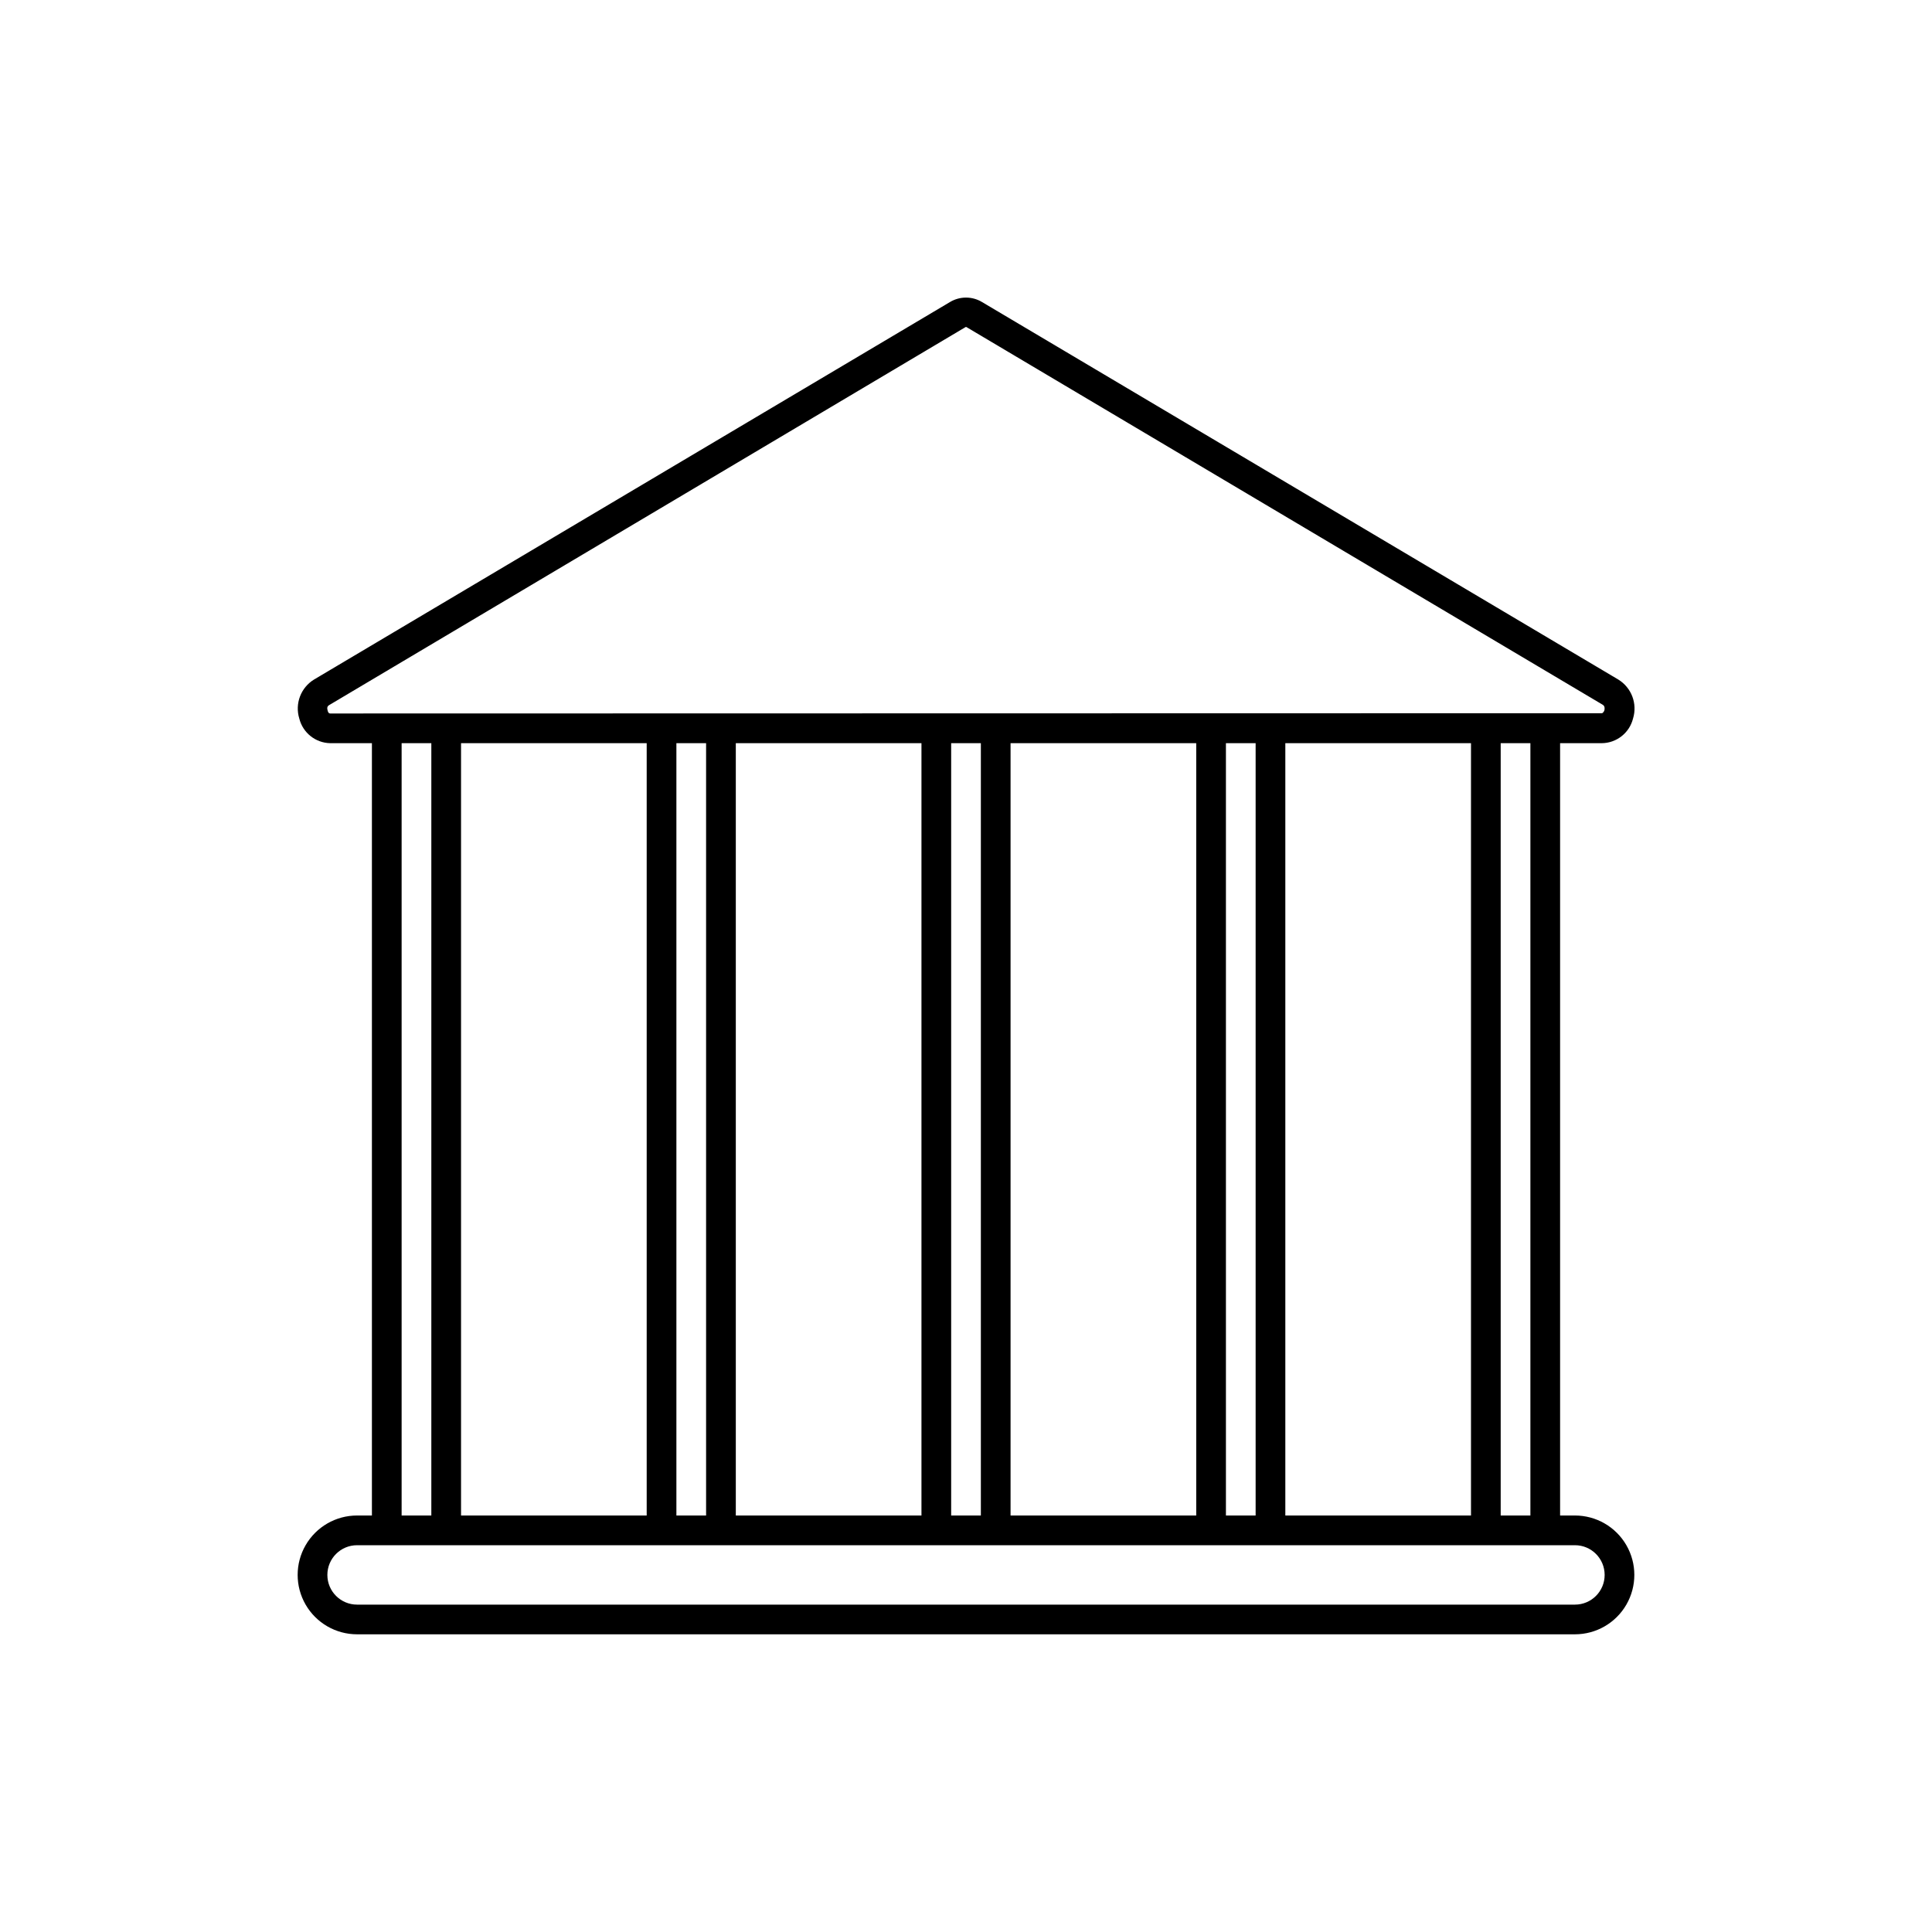
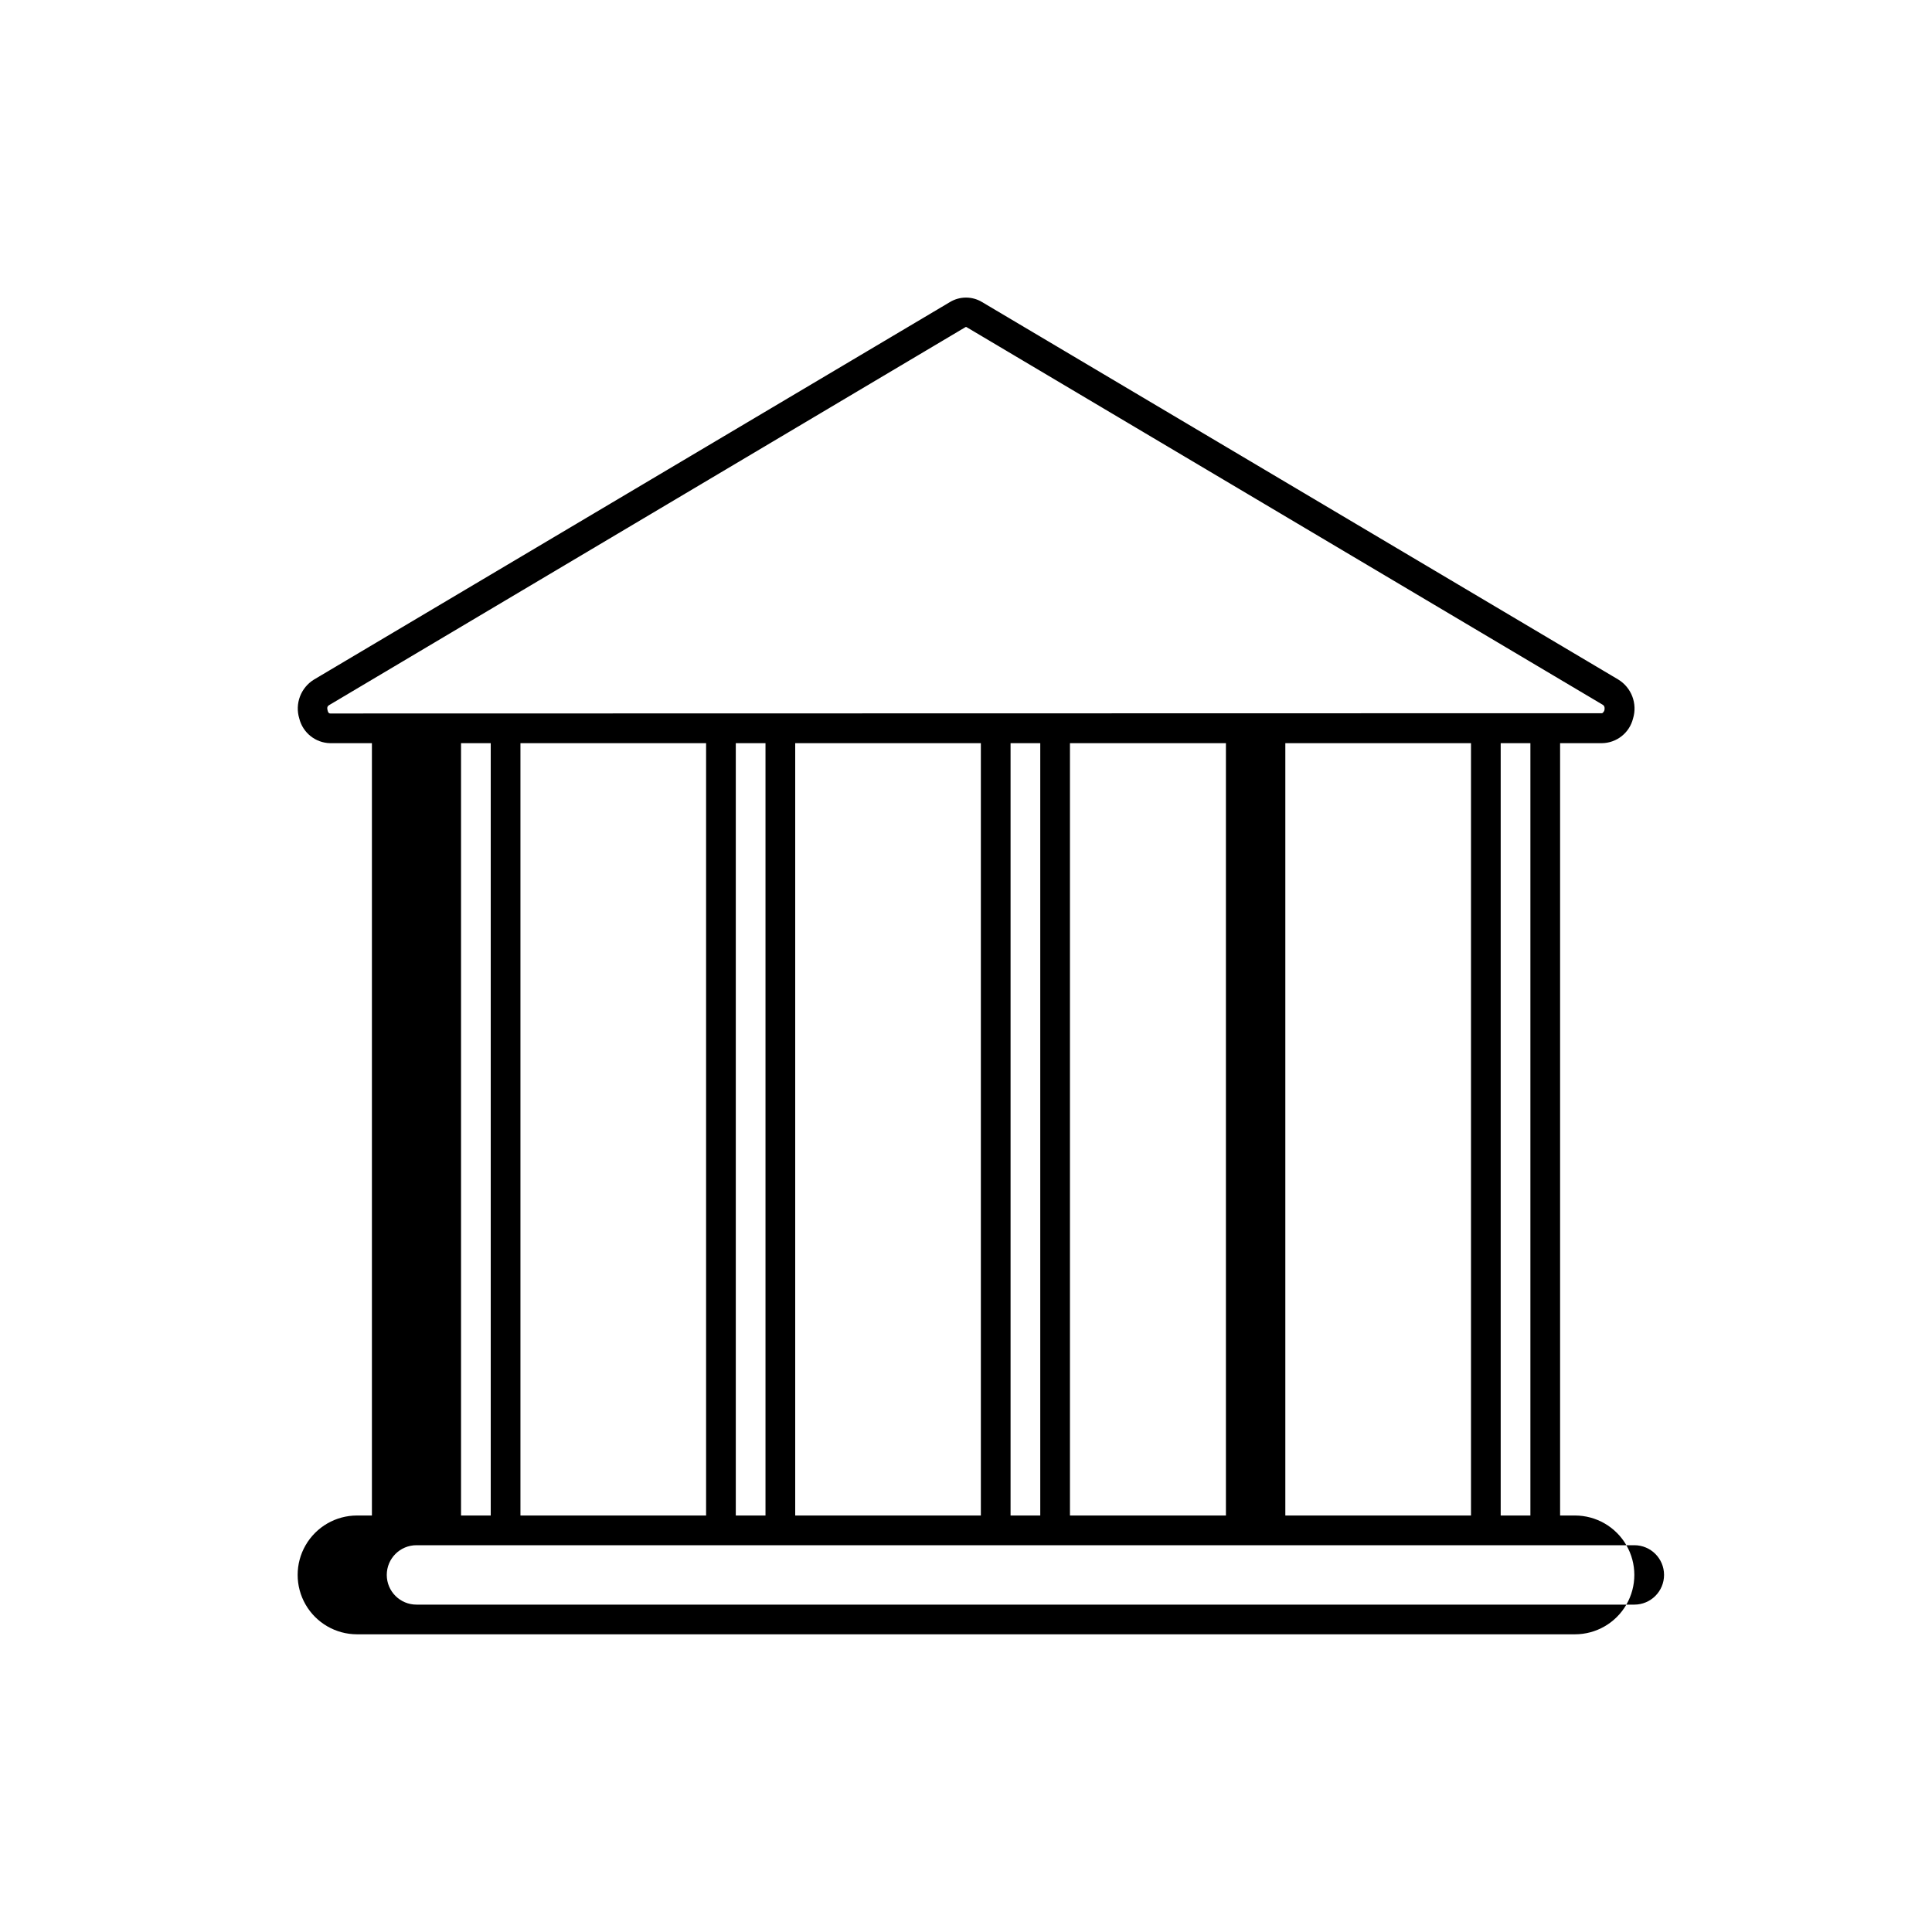
<svg xmlns="http://www.w3.org/2000/svg" fill="#000000" width="800px" height="800px" version="1.1" viewBox="144 144 512 512">
-   <path d="m561.38 545.63h-3.938v-204.68h11.062c3.918-0.043 7.316-2.727 8.266-6.531 1.211-3.945-0.41-8.211-3.938-10.352l-168.58-100.02c-2.613-1.578-5.887-1.578-8.504 0l-168.5 100.02c-3.527 2.141-5.148 6.406-3.934 10.352 0.941 3.773 4.293 6.453 8.184 6.531h11.062v204.67l-3.938 0.004c-5.625 0-10.82 3-13.633 7.871s-2.812 10.871 0 15.742 8.008 7.871 13.633 7.871h322.75c5.625 0 10.824-3 13.633-7.871 2.812-4.871 2.812-10.871 0-15.742-2.809-4.871-8.008-7.871-13.633-7.871zm-329.88-212.55c-0.316 0-0.551-0.234-0.668-0.746-0.117-0.512-0.277-1.102 0.434-1.496l168.5-100.09c0.137-0.121 0.34-0.121 0.473 0l168.5 100.02c0.707 0.395 0.473 1.34 0.434 1.496-0.039 0.156-0.355 0.746-0.668 0.746zm318.07 7.871v204.67h-7.871v-204.67zm-15.742 0v204.67l-49.203 0.004v-204.68zm-57.074 0v204.67h-7.871v-204.67zm-15.742 0v204.67l-49.203 0.004v-204.68zm-57.074 0v204.67l-7.871 0.004v-204.68zm-15.742 0v204.67l-49.199 0.004v-204.68zm-57.074 0v204.67h-7.871v-204.67zm-15.742 0v204.67l-49.199 0.004v-204.68zm-57.074 0v204.67l-7.871 0.004v-204.68zm303.07 228.29h-322.75c-4.348 0-7.871-3.523-7.871-7.871s3.523-7.871 7.871-7.871h322.75c4.348 0 7.871 3.523 7.871 7.871s-3.523 7.871-7.871 7.871z" />
+   <path d="m561.38 545.63h-3.938v-204.68h11.062c3.918-0.043 7.316-2.727 8.266-6.531 1.211-3.945-0.41-8.211-3.938-10.352l-168.58-100.02c-2.613-1.578-5.887-1.578-8.504 0l-168.5 100.02c-3.527 2.141-5.148 6.406-3.934 10.352 0.941 3.773 4.293 6.453 8.184 6.531h11.062v204.67l-3.938 0.004c-5.625 0-10.82 3-13.633 7.871s-2.812 10.871 0 15.742 8.008 7.871 13.633 7.871h322.75c5.625 0 10.824-3 13.633-7.871 2.812-4.871 2.812-10.871 0-15.742-2.809-4.871-8.008-7.871-13.633-7.871zm-329.88-212.55c-0.316 0-0.551-0.234-0.668-0.746-0.117-0.512-0.277-1.102 0.434-1.496l168.5-100.09c0.137-0.121 0.34-0.121 0.473 0l168.5 100.02c0.707 0.395 0.473 1.34 0.434 1.496-0.039 0.156-0.355 0.746-0.668 0.746zm318.07 7.871v204.67h-7.871v-204.67zm-15.742 0v204.67l-49.203 0.004v-204.68zm-57.074 0v204.67h-7.871v-204.67zv204.67l-49.203 0.004v-204.68zm-57.074 0v204.67l-7.871 0.004v-204.68zm-15.742 0v204.67l-49.199 0.004v-204.68zm-57.074 0v204.67h-7.871v-204.67zm-15.742 0v204.67l-49.199 0.004v-204.68zm-57.074 0v204.67l-7.871 0.004v-204.68zm303.07 228.29h-322.75c-4.348 0-7.871-3.523-7.871-7.871s3.523-7.871 7.871-7.871h322.75c4.348 0 7.871 3.523 7.871 7.871s-3.523 7.871-7.871 7.871z" />
</svg>